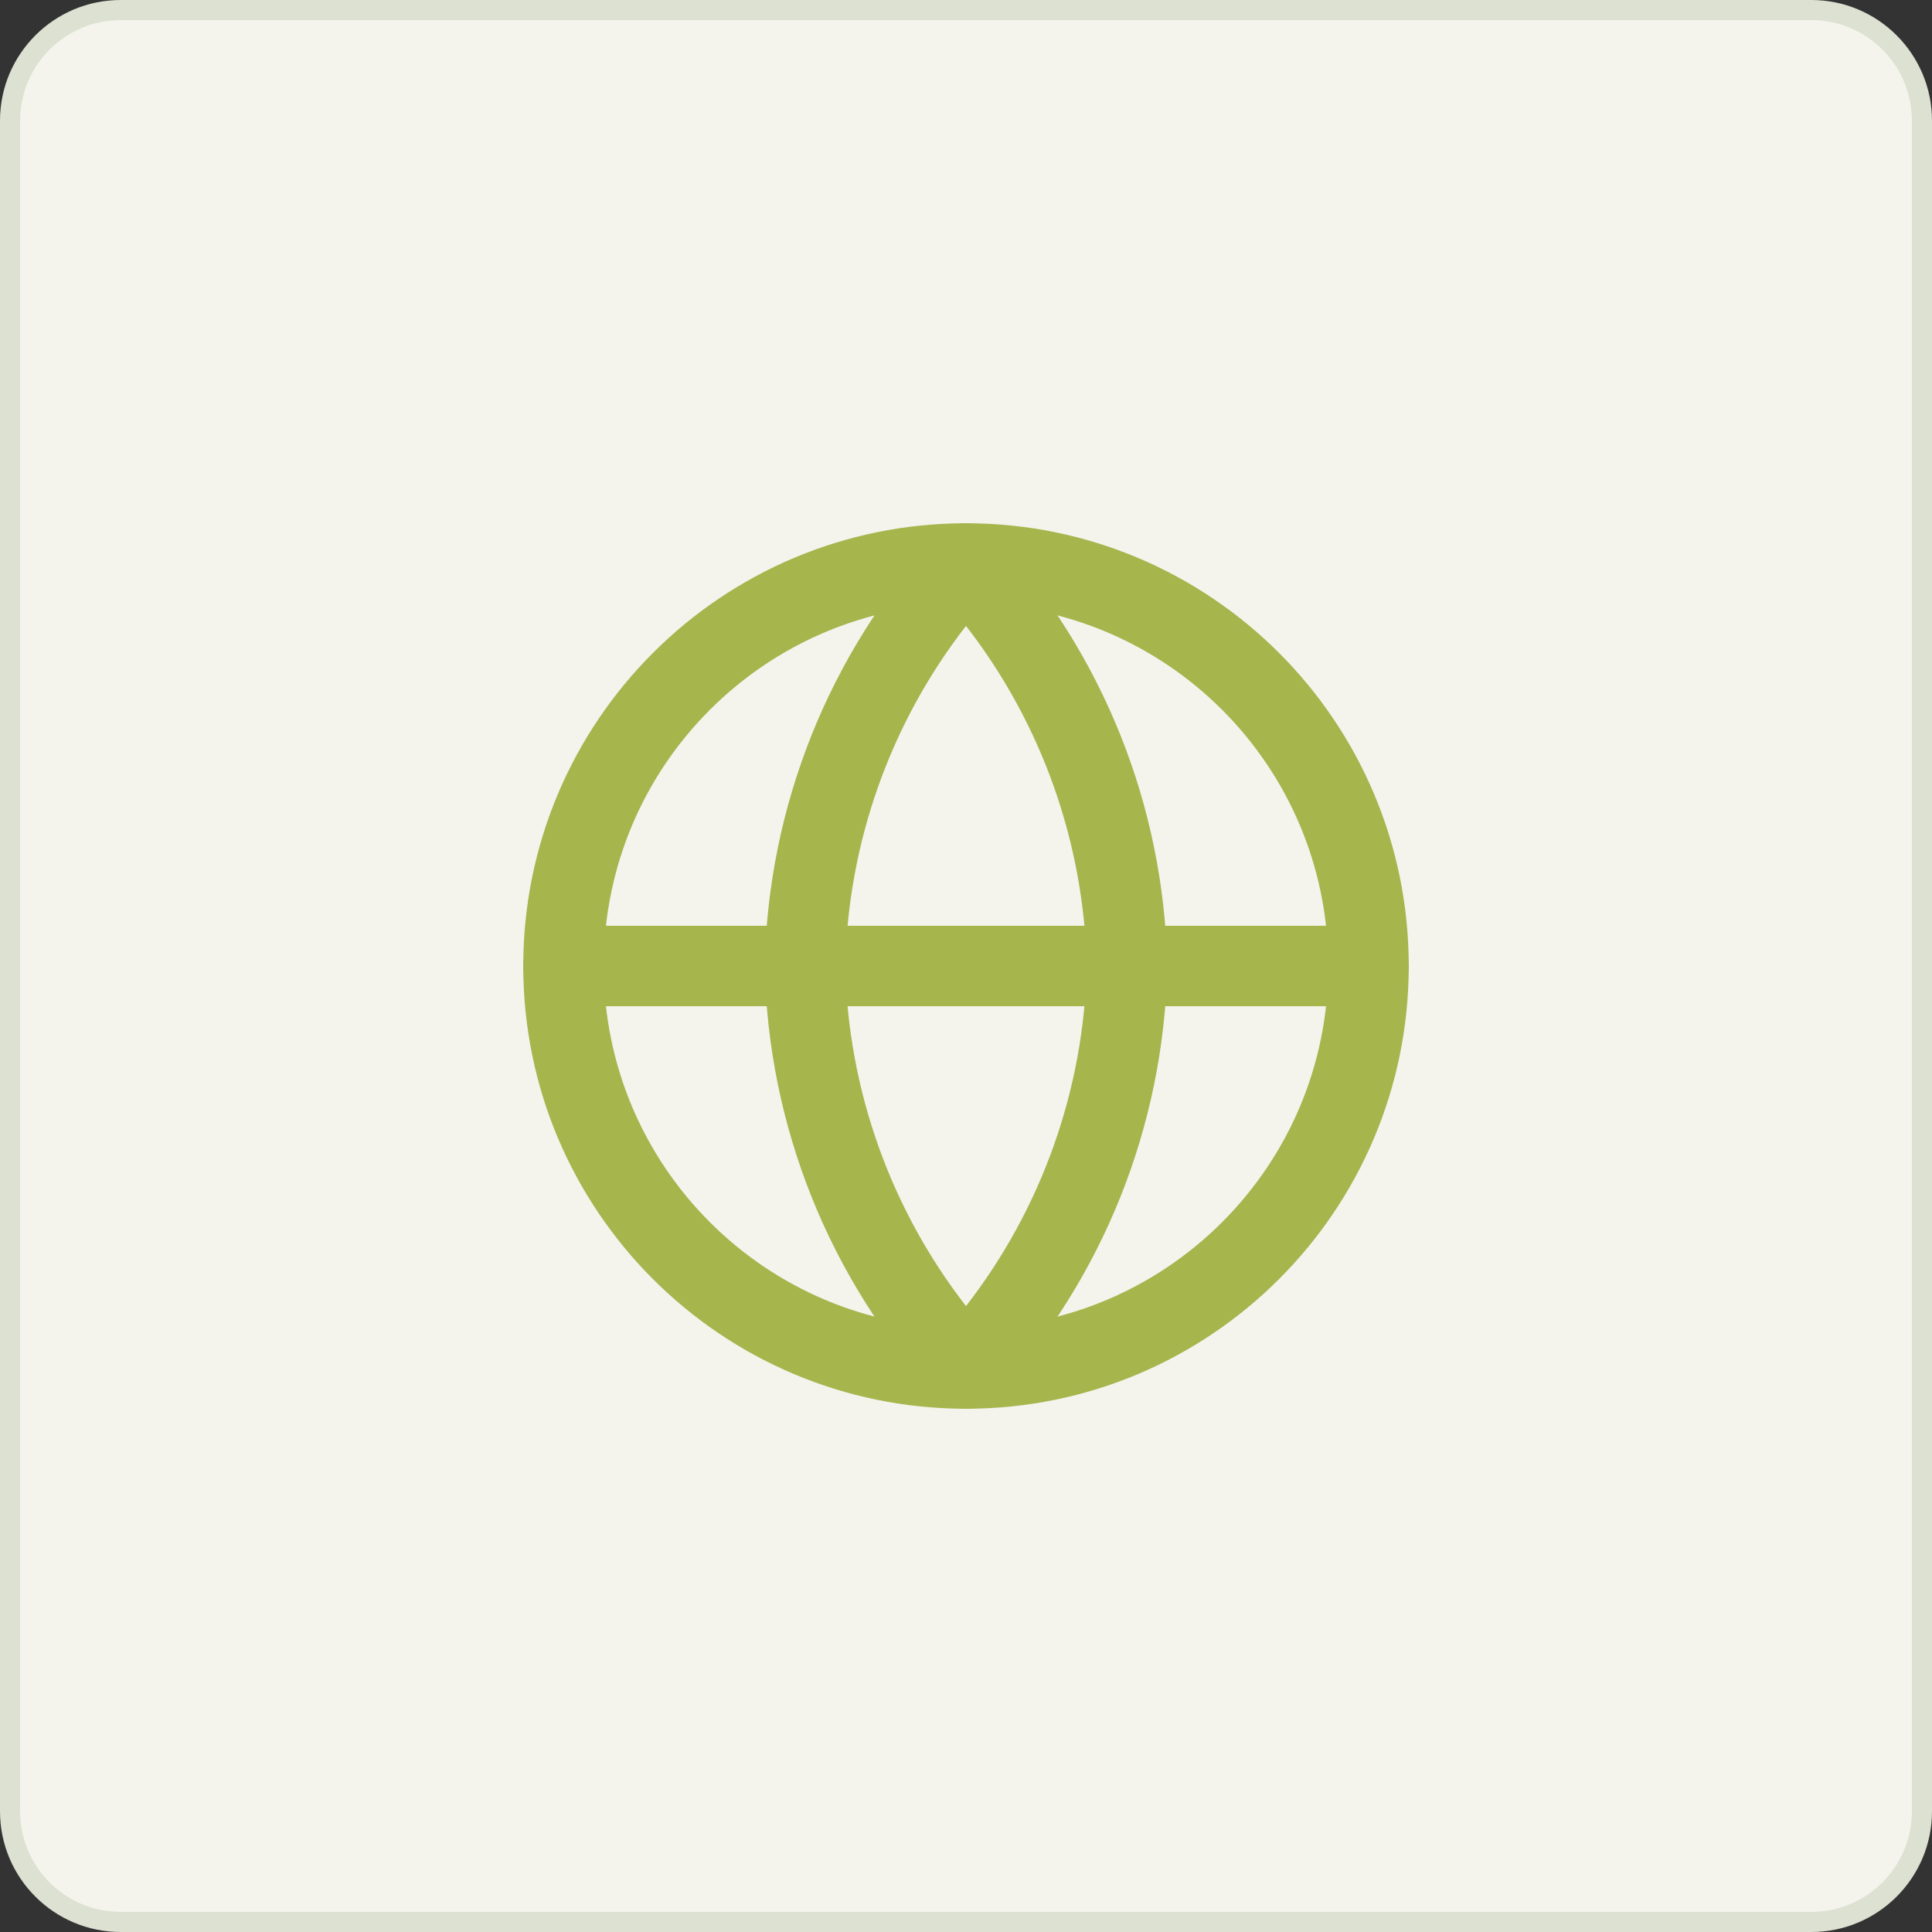
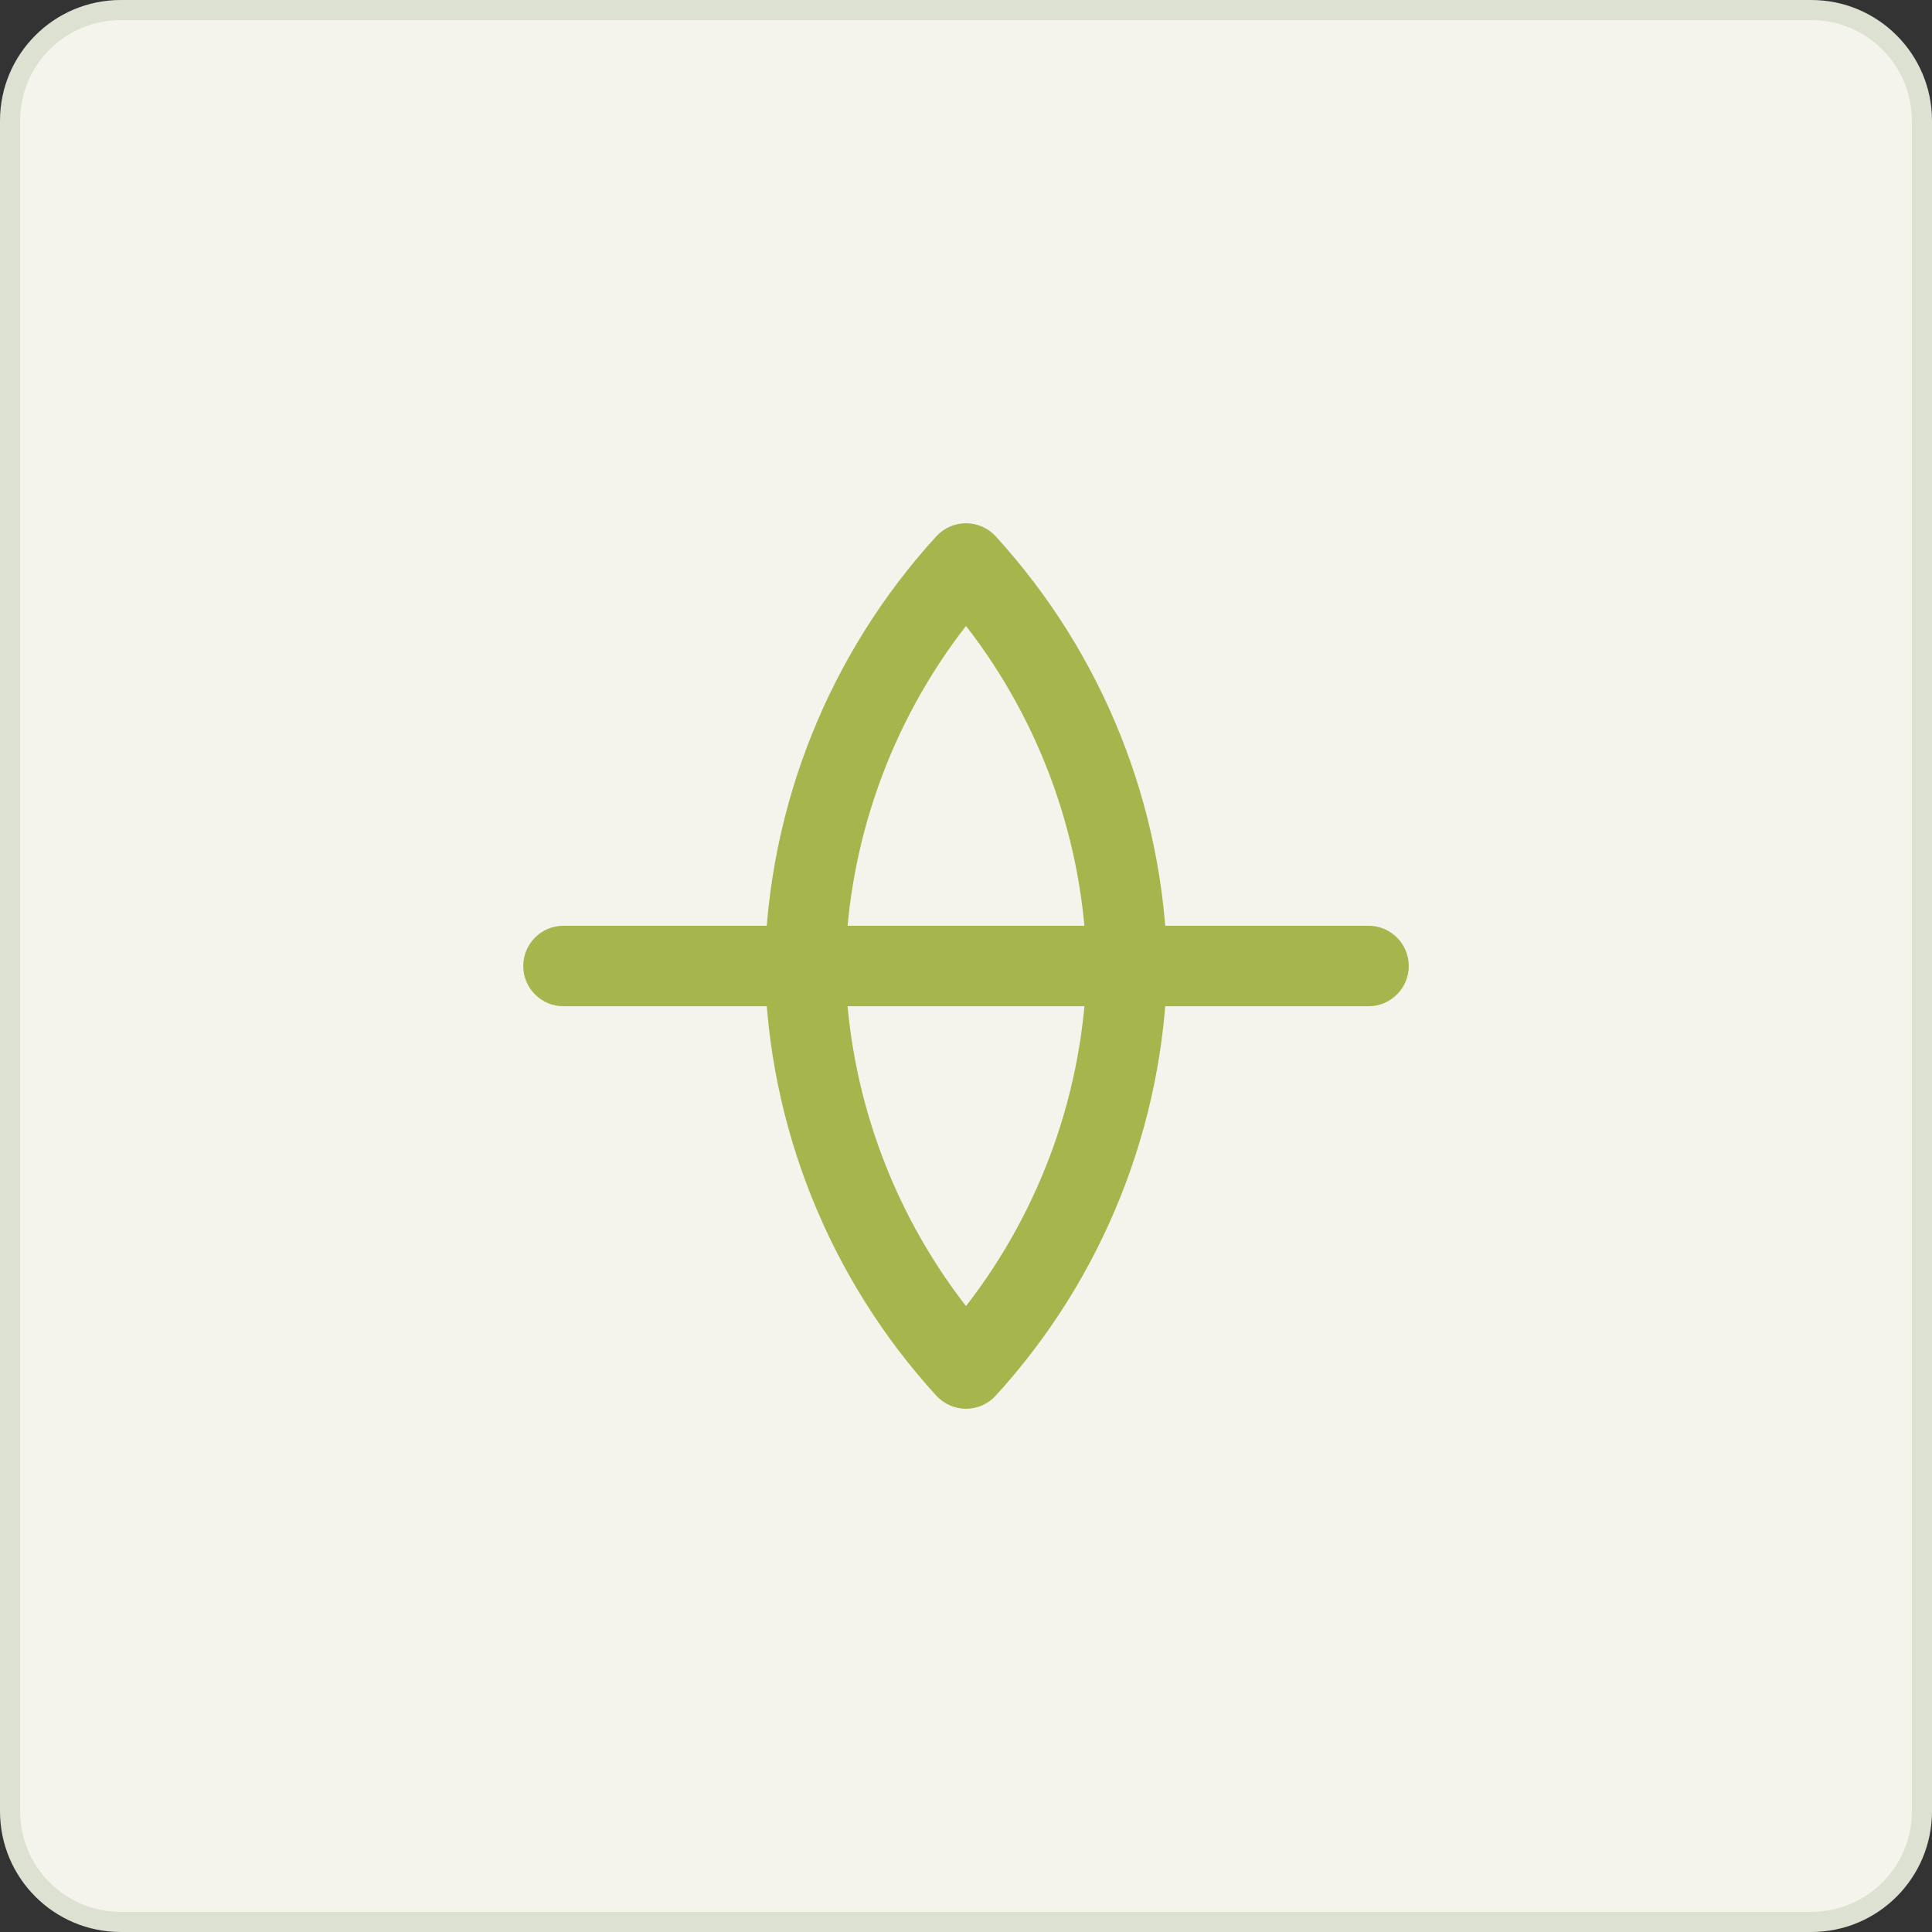
<svg xmlns="http://www.w3.org/2000/svg" width="96" height="96" viewBox="0 0 96 96" fill="none">
  <rect x="0" y="0" width="96" height="96" fill="#333333" stroke="none" />
  <path d="M6 0.5H90C93.038 0.5 95.5 2.962 95.5 6V90C95.5 93.038 93.038 95.5 90 95.5H6C2.962 95.5 0.5 93.038 0.5 90V6C0.5 2.962 2.962 0.5 6 0.5Z" fill="#F4F4ED" />
  <path d="M6 0.5H90C93.038 0.5 95.5 2.962 95.5 6V90C95.5 93.038 93.038 95.5 90 95.5H6C2.962 95.5 0.5 93.038 0.5 90V6C0.5 2.962 2.962 0.5 6 0.5Z" stroke="#DDE1D2" />
-   <path fill-rule="evenodd" clip-rule="evenodd" d="M48 30C38.059 30 30 38.059 30 48C30 57.941 38.059 66 48 66C57.941 66 66 57.941 66 48C66 38.059 57.941 30 48 30ZM26 48C26 35.85 35.85 26 48 26C60.15 26 70 35.85 70 48C70 60.15 60.15 70 48 70C35.85 70 26 60.15 26 48Z" fill="#A7B54D" />
  <path fill-rule="evenodd" clip-rule="evenodd" d="M26 48C26 46.895 26.895 46 28 46H68C69.105 46 70 46.895 70 48C70 49.105 69.105 50 68 50H28C26.895 50 26 49.105 26 48Z" fill="#A7B54D" />
  <path fill-rule="evenodd" clip-rule="evenodd" d="M48 26C48.562 26 49.098 26.236 49.477 26.651C54.806 32.486 57.835 40.058 58 47.958C58 47.986 58 48.014 58 48.042C57.835 55.942 54.806 63.514 49.477 69.349C49.098 69.764 48.562 70 48 70C47.438 70 46.902 69.764 46.523 69.349C41.194 63.514 38.165 55.942 38 48.042C38 48.014 38 47.986 38 47.958C38.165 40.058 41.194 32.486 46.523 26.651C46.902 26.236 47.438 26 48 26ZM42.001 48C42.138 54.15 44.252 60.07 48 64.898C51.748 60.07 53.862 54.15 53.999 48C53.862 41.85 51.748 35.93 48 31.102C44.252 35.93 42.138 41.85 42.001 48Z" fill="#A7B54D" />
</svg>